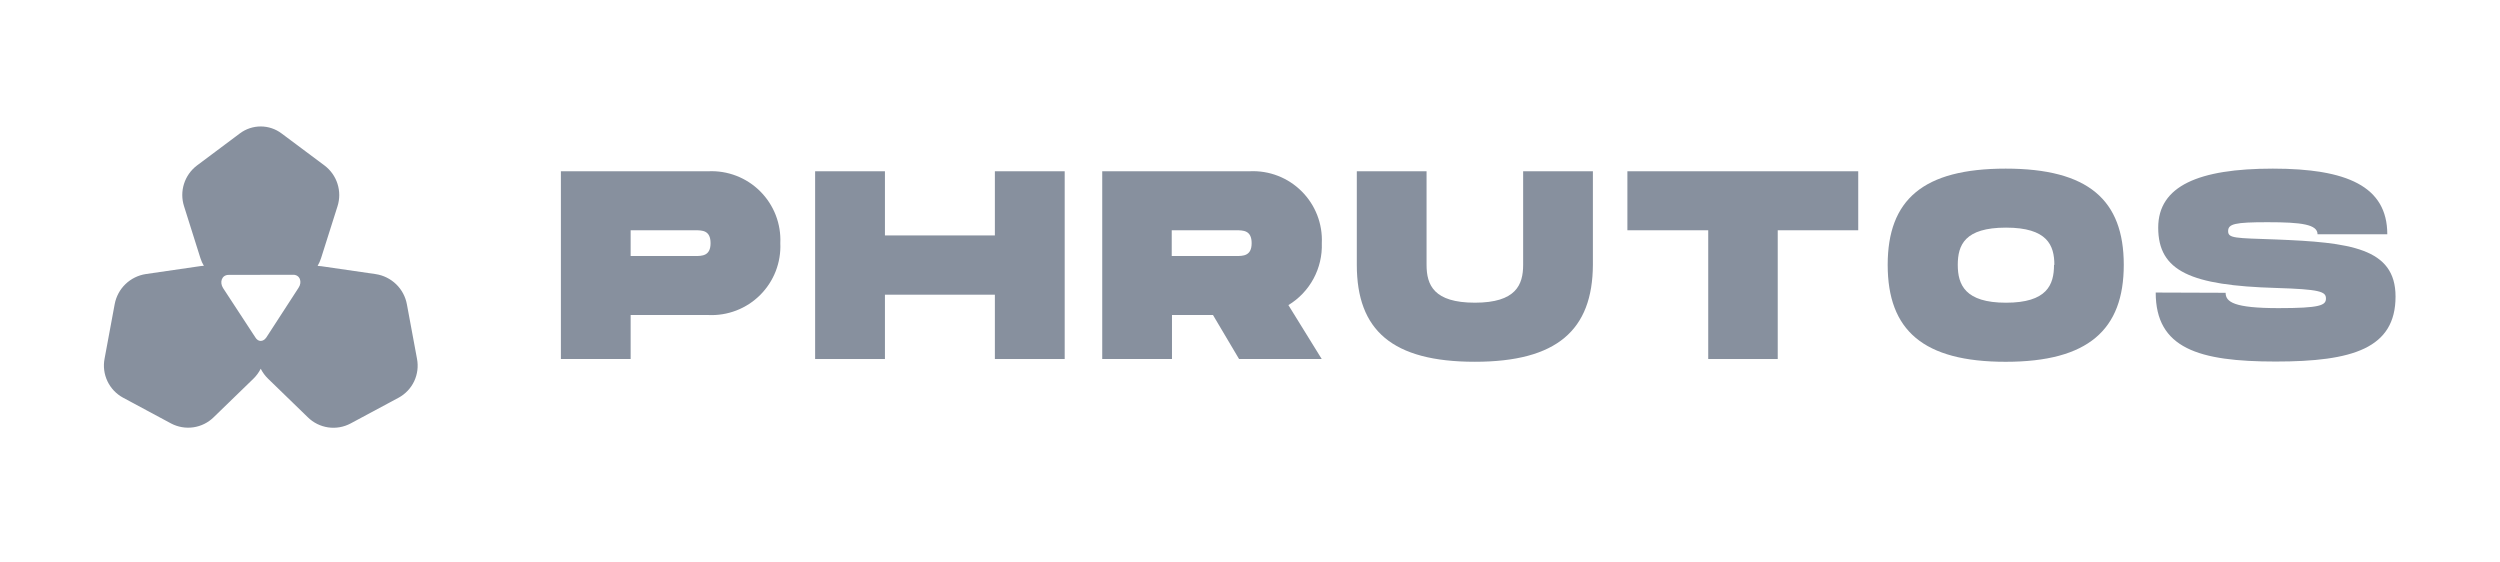
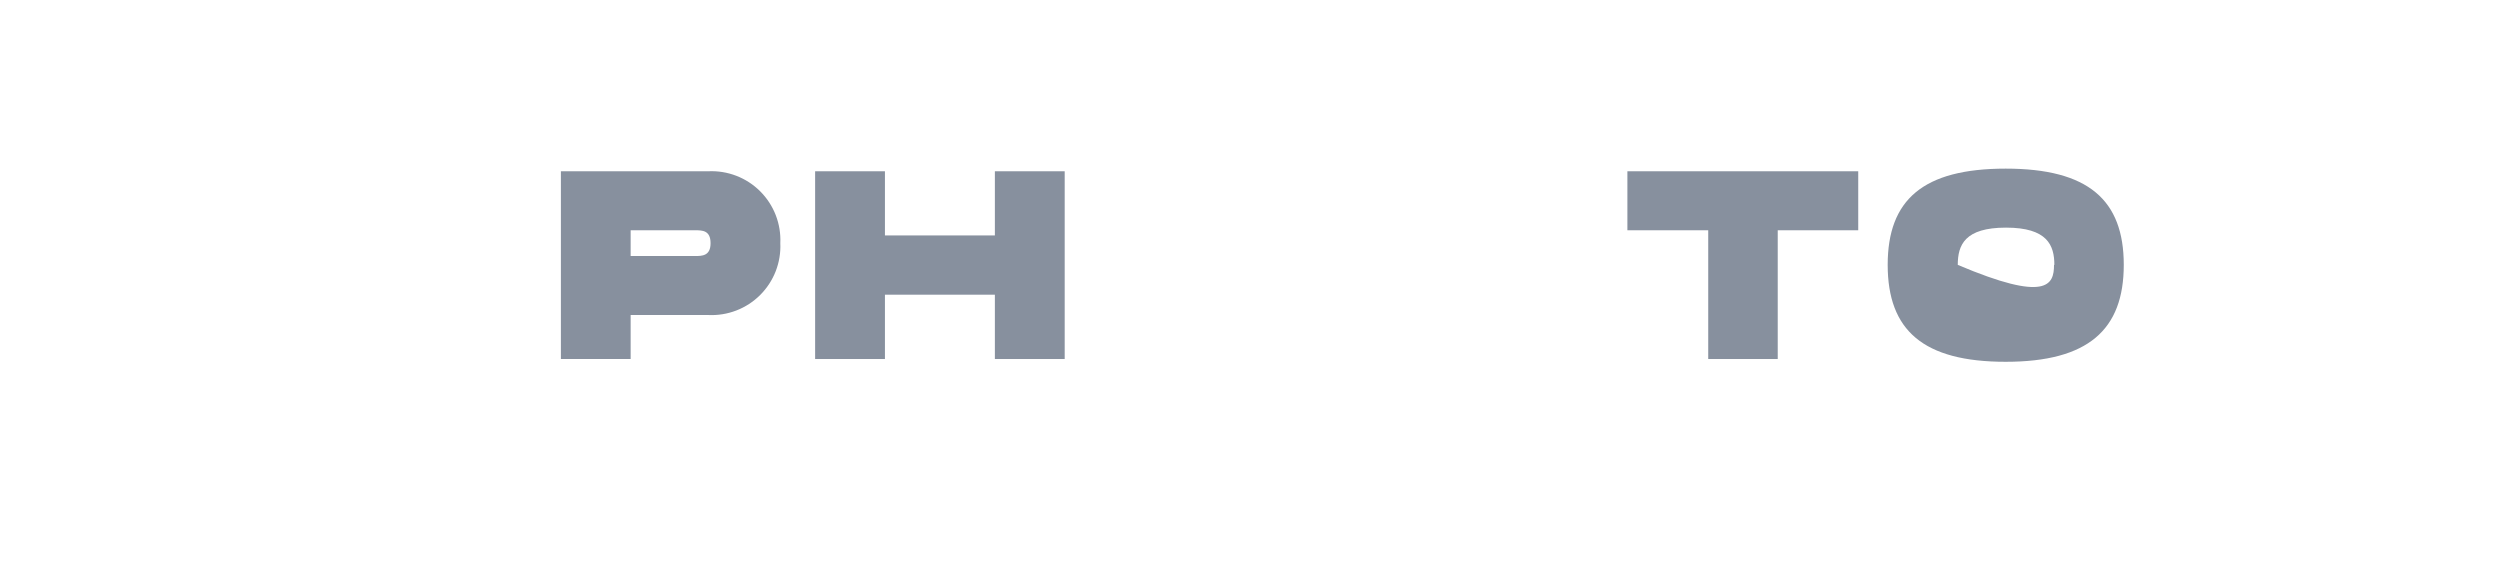
<svg xmlns="http://www.w3.org/2000/svg" width="120" height="27" viewBox="0 0 120 27" fill="none">
  <path d="M37.455 11.673C37.476 12.132 37.4 12.591 37.234 13.019C37.067 13.448 36.812 13.836 36.487 14.161C36.161 14.486 35.771 14.739 35.342 14.904C34.913 15.069 34.455 15.143 33.995 15.121H30.271V17.233H26.923V8.221H33.995C34.455 8.199 34.914 8.273 35.343 8.438C35.773 8.604 36.163 8.857 36.488 9.182C36.814 9.507 37.068 9.896 37.235 10.325C37.401 10.754 37.477 11.213 37.455 11.673ZM34.107 11.673C34.107 11.053 33.707 11.053 33.363 11.053H30.271V12.289H33.363C33.695 12.289 34.107 12.289 34.107 11.673Z" fill="#87909E" />
  <path d="M51.105 8.221V17.233H47.754V14.145H42.477V17.233H39.126V8.221H42.477V11.301H47.754V8.221H51.105Z" fill="#87909E" />
-   <path d="M61.843 14.645L63.443 17.233H59.475L58.223 15.12H56.255V17.233H52.907V8.22H59.995C60.453 8.199 60.912 8.274 61.34 8.44C61.769 8.606 62.157 8.86 62.482 9.185C62.807 9.51 63.061 9.899 63.227 10.327C63.393 10.755 63.468 11.214 63.447 11.672C63.468 12.266 63.331 12.854 63.049 13.377C62.767 13.899 62.351 14.337 61.843 14.645ZM56.243 12.289H59.331C59.667 12.289 60.079 12.289 60.079 11.672C60.079 11.056 59.679 11.053 59.331 11.053H56.243V12.289Z" fill="#87909E" />
-   <path d="M70.795 17.365C66.827 17.365 65.127 15.857 65.127 12.713V8.221H68.475V12.713C68.475 13.681 68.823 14.529 70.795 14.529C72.767 14.529 73.111 13.669 73.111 12.713V8.221H76.459V12.713C76.443 15.845 74.731 17.365 70.795 17.365Z" fill="#87909E" />
  <path d="M89.195 11.053H85.331V17.233H81.995V11.053H78.115V8.221H89.195V11.053Z" fill="#87909E" />
-   <path d="M90.609 12.714C90.609 9.586 92.309 8.094 96.273 8.094C100.237 8.094 101.941 9.598 101.941 12.714C101.941 15.83 100.229 17.366 96.273 17.366C92.317 17.366 90.609 15.858 90.609 12.714ZM98.609 12.714C98.609 11.774 98.273 10.926 96.289 10.926C94.305 10.926 93.973 11.762 93.973 12.714C93.973 13.666 94.321 14.53 96.289 14.53C98.257 14.53 98.593 13.67 98.593 12.714H98.609Z" fill="#87909E" />
-   <path d="M106.83 14.054C106.83 14.494 107.23 14.79 109.366 14.79C111.366 14.79 111.646 14.658 111.646 14.326C111.646 13.994 111.35 13.886 109.246 13.822C105.17 13.702 103.594 13.026 103.594 10.926C103.594 8.926 105.538 8.094 109.094 8.094C112.65 8.094 114.59 8.942 114.59 11.246H111.242C111.242 10.77 110.47 10.666 108.842 10.666C107.274 10.666 106.95 10.746 106.95 11.094C106.95 11.442 107.274 11.426 109.23 11.494C112.786 11.634 114.986 11.894 114.986 14.234C114.986 16.722 112.926 17.354 109.23 17.354C105.534 17.354 103.474 16.722 103.474 14.042L106.83 14.054Z" fill="#87909E" />
+   <path d="M90.609 12.714C90.609 9.586 92.309 8.094 96.273 8.094C100.237 8.094 101.941 9.598 101.941 12.714C101.941 15.83 100.229 17.366 96.273 17.366C92.317 17.366 90.609 15.858 90.609 12.714ZM98.609 12.714C98.609 11.774 98.273 10.926 96.289 10.926C94.305 10.926 93.973 11.762 93.973 12.714C98.257 14.53 98.593 13.67 98.593 12.714H98.609Z" fill="#87909E" />
  <mask id="mask0_419_563" style="mask-type:luminance" maskUnits="userSpaceOnUse" x="1" y="1" width="23" height="24">
-     <path d="M23.902 1.926H1.113V24.715H23.902V1.926Z" fill="white" />
-   </mask>
+     </mask>
  <g mask="url(#mask0_419_563)">
    <path d="M20.016 17.221L19.531 14.608C19.464 14.24 19.283 13.902 19.015 13.643C18.746 13.383 18.403 13.213 18.033 13.157L15.428 12.779C15.367 12.77 15.306 12.765 15.245 12.762C15.315 12.645 15.37 12.521 15.411 12.392L16.2 9.902C16.312 9.552 16.312 9.177 16.201 8.826C16.09 8.476 15.874 8.169 15.581 7.947L13.514 6.404C13.226 6.187 12.875 6.07 12.514 6.07C12.153 6.07 11.802 6.187 11.513 6.404L9.454 7.944C9.16 8.166 8.943 8.474 8.832 8.825C8.721 9.175 8.722 9.552 8.835 9.902L9.619 12.388C9.66 12.518 9.716 12.643 9.785 12.76C9.726 12.76 9.667 12.767 9.608 12.775L7.002 13.154C6.633 13.21 6.29 13.379 6.021 13.639C5.752 13.899 5.572 14.237 5.504 14.604L5.019 17.218C4.949 17.583 4.997 17.96 5.156 18.296C5.315 18.632 5.576 18.908 5.902 19.086L8.211 20.326C8.539 20.499 8.914 20.564 9.281 20.511C9.649 20.458 9.99 20.289 10.255 20.029L12.161 18.18C12.305 18.04 12.425 17.878 12.515 17.699C12.605 17.878 12.725 18.04 12.869 18.18L14.775 20.029C15.041 20.291 15.384 20.461 15.753 20.515C16.123 20.568 16.5 20.502 16.829 20.326L19.135 19.089C19.461 18.911 19.722 18.635 19.881 18.299C20.039 17.963 20.086 17.586 20.016 17.221ZM14.329 13.816L12.783 16.2C12.628 16.42 12.393 16.42 12.26 16.2L10.708 13.828C10.529 13.549 10.642 13.196 10.971 13.195L14.069 13.189C14.398 13.185 14.52 13.537 14.329 13.816Z" fill="#87909E" />
  </g>
</svg>